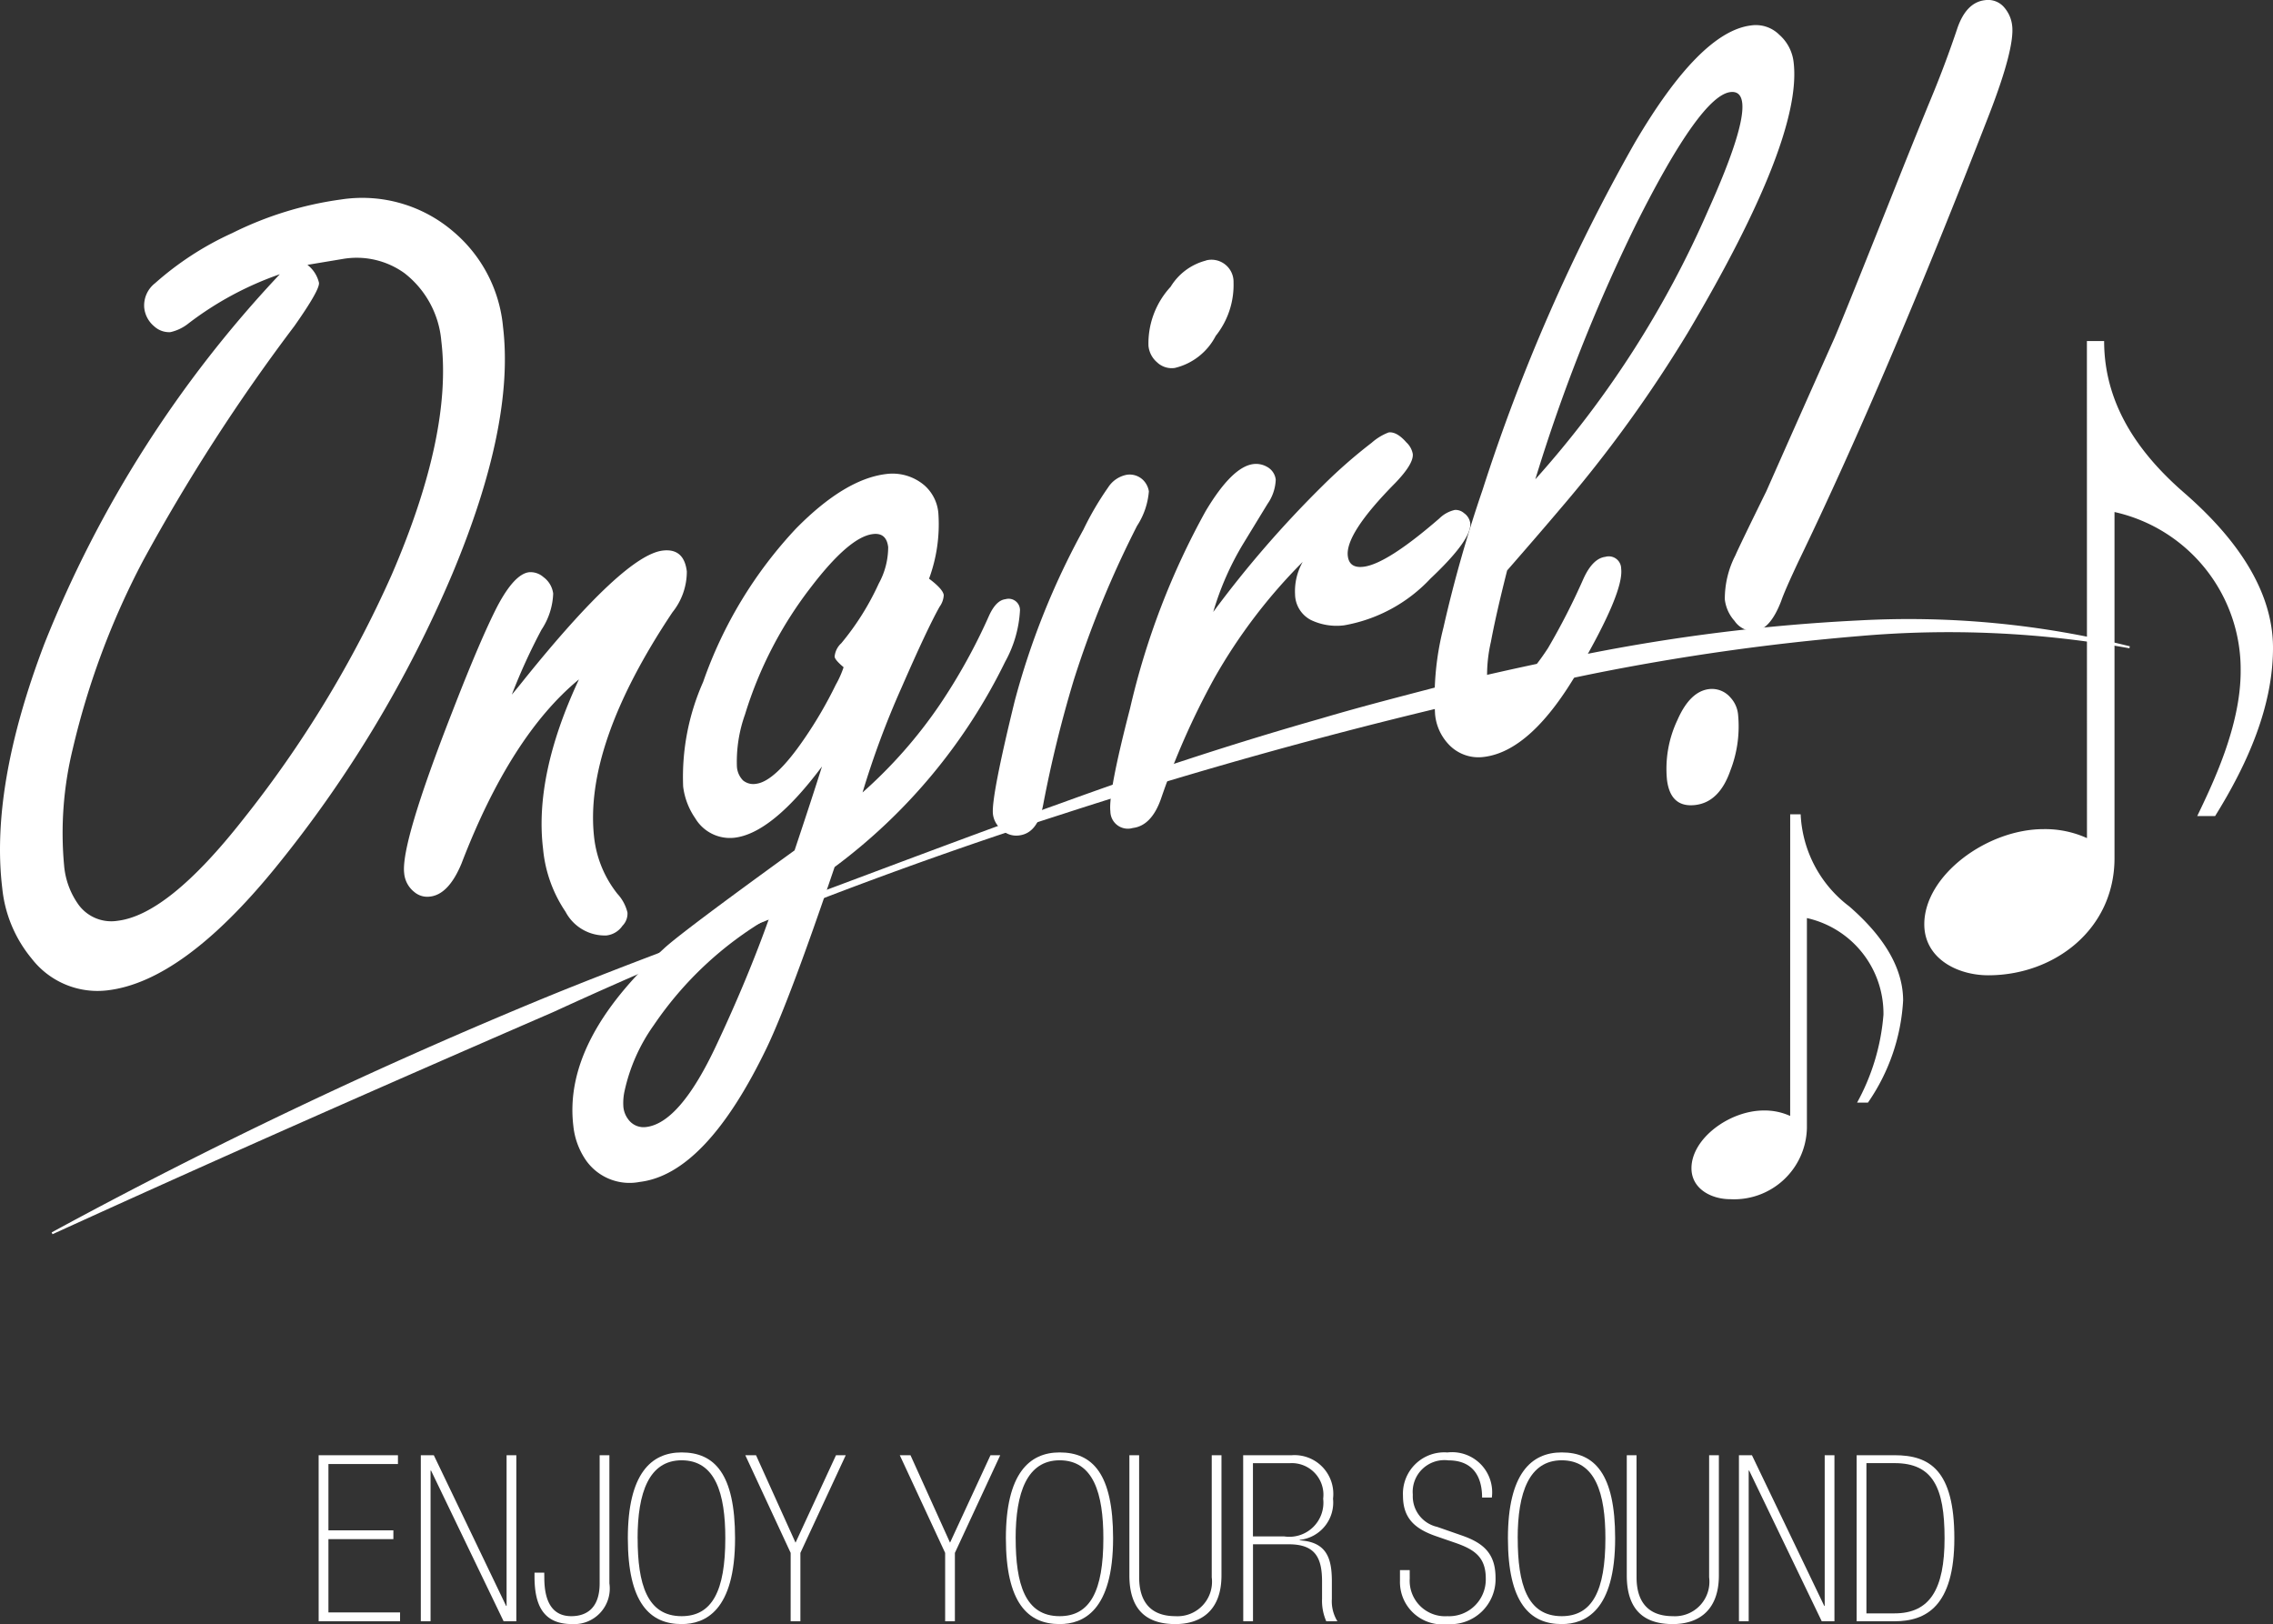
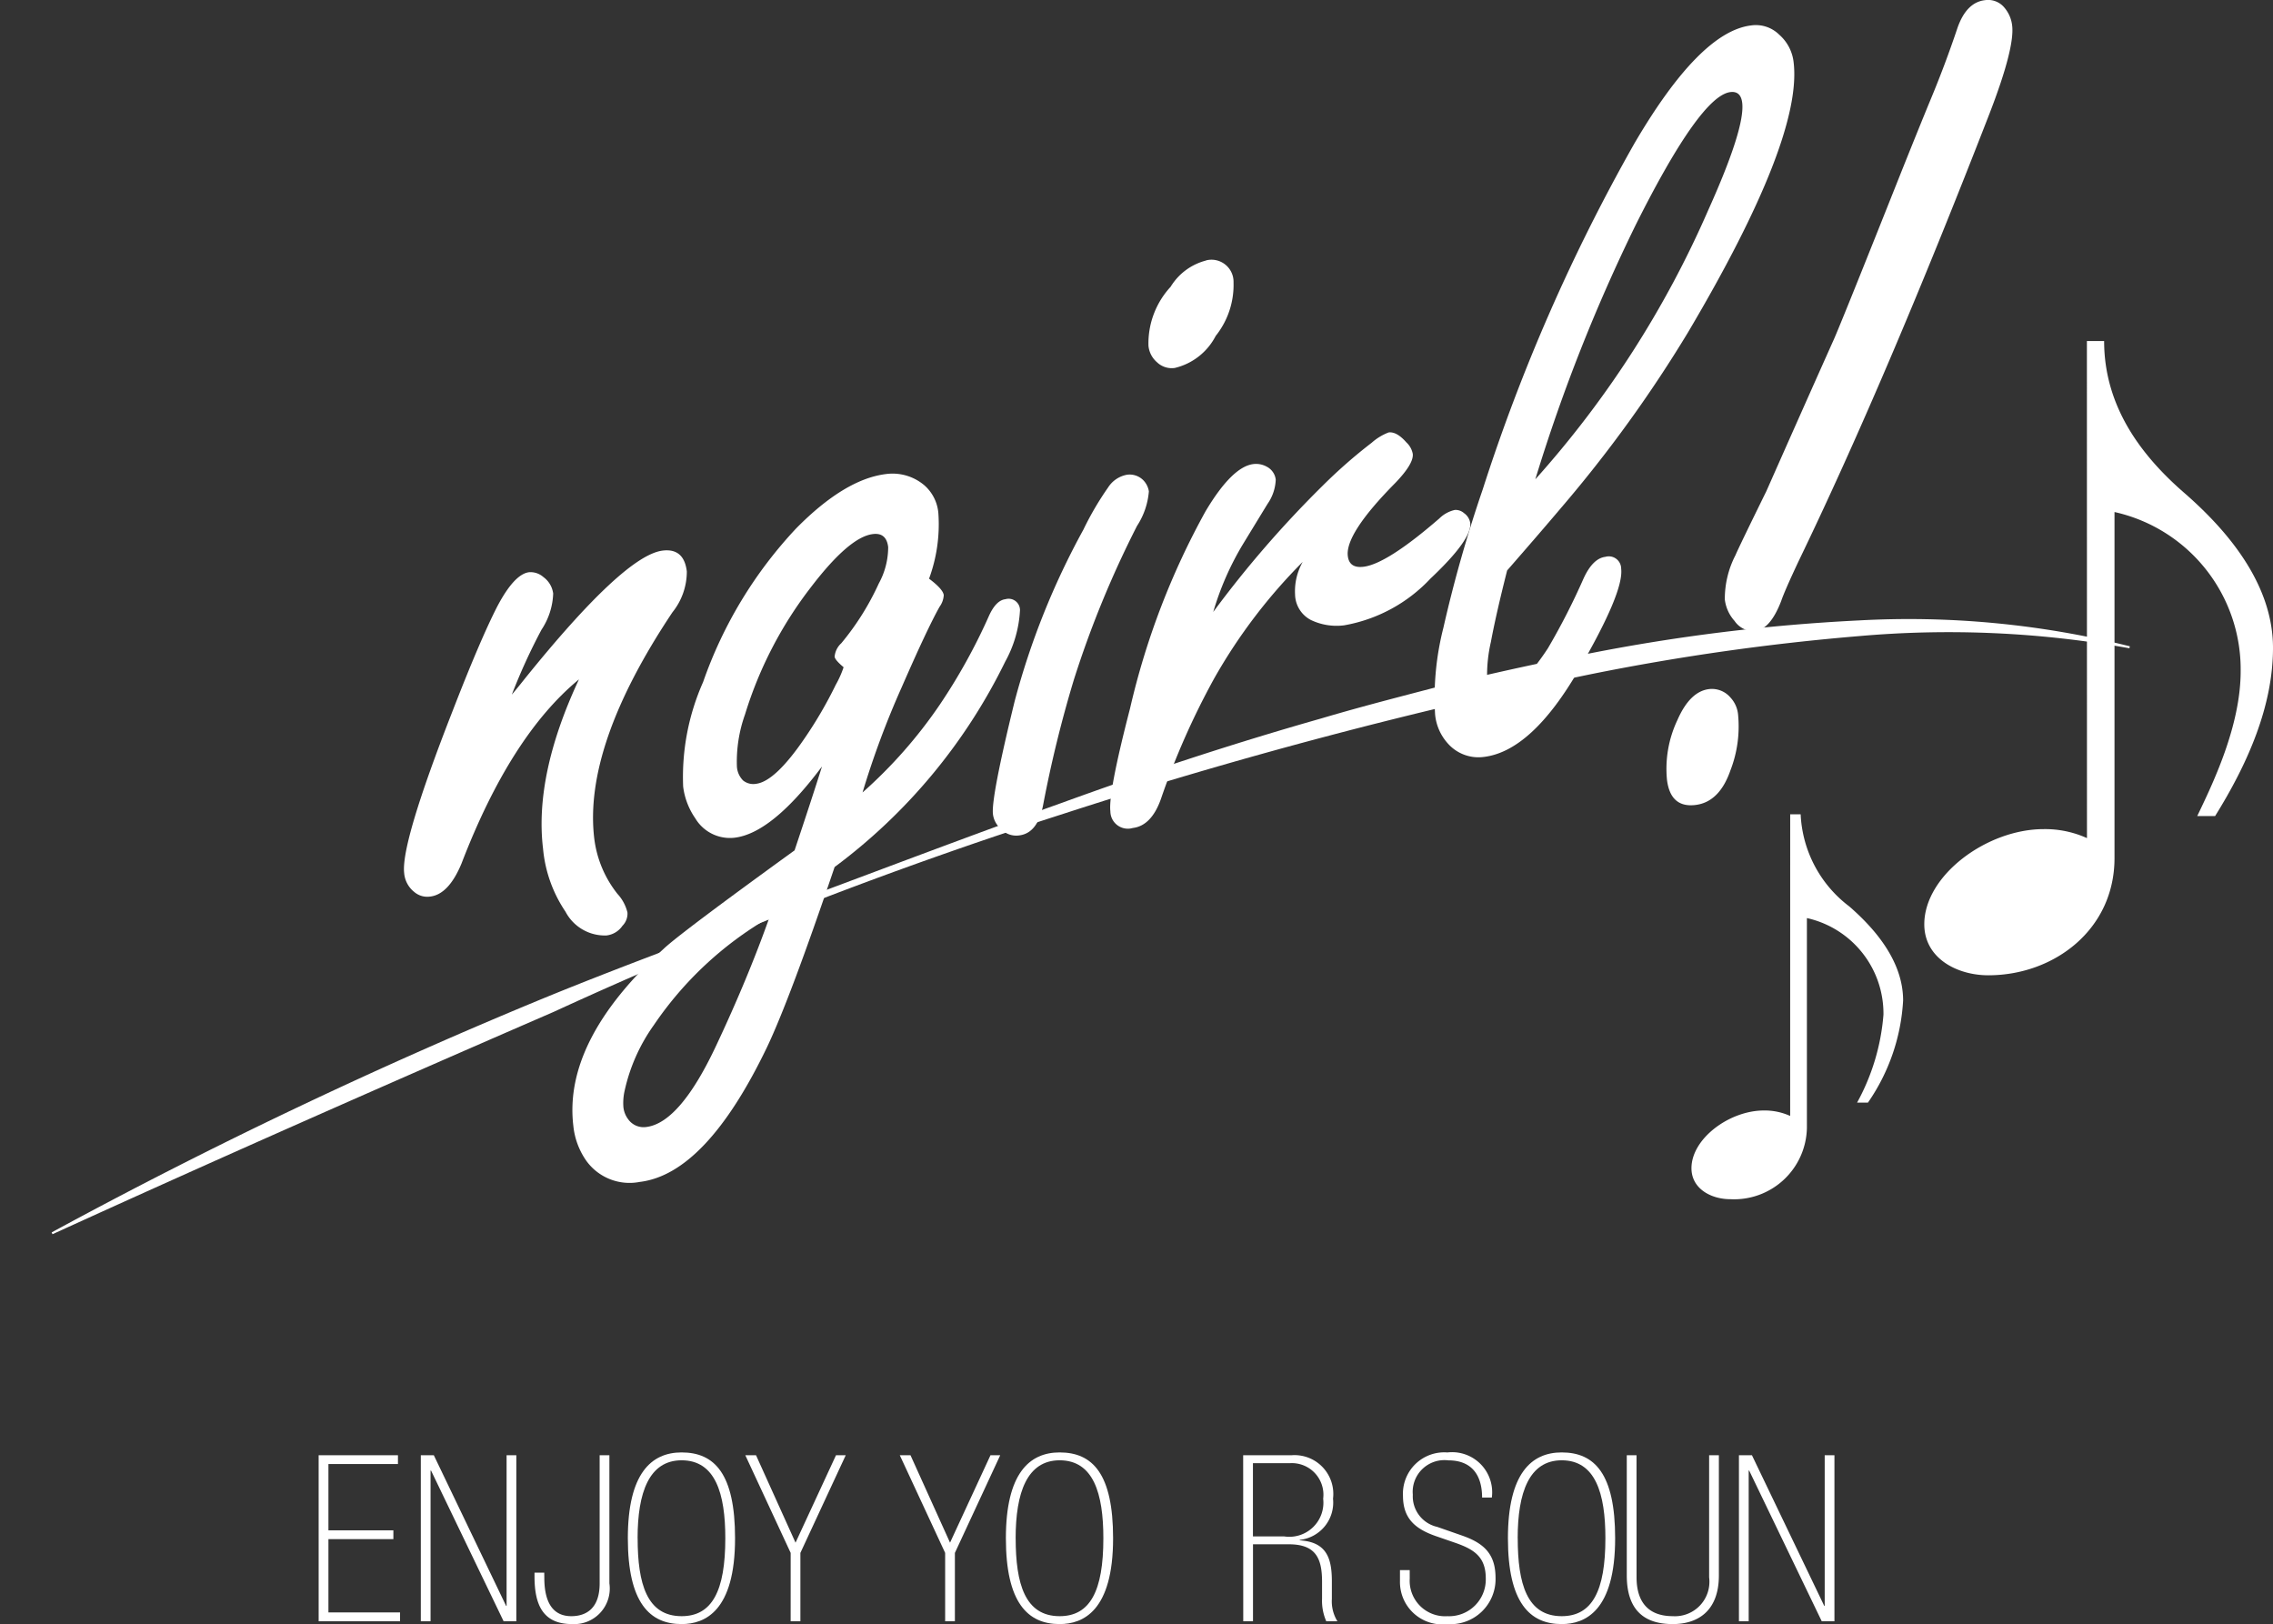
<svg xmlns="http://www.w3.org/2000/svg" width="140" height="100.02" viewBox="0 0 140 100.02">
  <rect x="0" y="0" width="140" height="100.02" fill="#333333" stroke="none" />
  <defs>
    <style>.a{fill:#fff;}</style>
  </defs>
  <g transform="translate(-239.265 -378.481)">
    <g transform="translate(239.265 378.481)">
-       <path class="a" d="M256.5,393.071a20.106,20.106,0,0,0-5.618,3.023,2.74,2.74,0,0,1-1.125.544,1.361,1.361,0,0,1-.994-.358,1.715,1.715,0,0,1-.615-1.15,1.739,1.739,0,0,1,.669-1.508,18.892,18.892,0,0,1,4.759-3.089,21.474,21.474,0,0,1,6.687-2.064,8.605,8.605,0,0,1,6.935,1.986,8.713,8.713,0,0,1,3.049,5.853q.726,6.03-3.127,15.232a74.844,74.844,0,0,1-10.907,18.1q-5.684,6.972-10.31,7.531a5.123,5.123,0,0,1-4.685-1.951,8.054,8.054,0,0,1-1.814-4.337q-.754-6.263,2.6-15.065A71.968,71.968,0,0,1,256.5,393.071Zm1.7-.578a1.962,1.962,0,0,1,.712,1.105q.052.436-1.515,2.664a115.892,115.892,0,0,0-9.337,14.482,48.553,48.553,0,0,0-4.316,11.568,21.8,21.8,0,0,0-.531,7.168,4.849,4.849,0,0,0,.905,2.441,2.5,2.5,0,0,0,2.394.968q3.116-.377,7.715-6.23a69.608,69.608,0,0,0,9.162-15.075q3.748-8.68,3.057-14.408A5.923,5.923,0,0,0,264.171,393a5.039,5.039,0,0,0-3.809-.867Z" transform="translate(-239.265 -376.182)" />
      <path class="a" d="M267.411,414.878q.384-.455.74-.906,6.178-7.678,8.557-7.965,1.308-.155,1.481,1.284a4,4,0,0,1-.887,2.519q-5.5,8.242-4.813,13.939a6.809,6.809,0,0,0,1.428,3.4,2.6,2.6,0,0,1,.616,1.149,1.062,1.062,0,0,1-.309.818,1.382,1.382,0,0,1-.982.594,2.733,2.733,0,0,1-2.524-1.461,8.265,8.265,0,0,1-1.384-3.88q-.545-4.526,2.211-10.429-4.208,3.463-7.234,11.341-.789,1.9-1.931,2.034a1.233,1.233,0,0,1-.987-.291,1.65,1.65,0,0,1-.613-1.151q-.218-1.807,2.979-9.978,1.713-4.417,2.757-6.45,1.052-1.994,1.958-2.105a1.2,1.2,0,0,1,.884.3,1.488,1.488,0,0,1,.6,1.016,4.3,4.3,0,0,1-.721,2.227A36.3,36.3,0,0,0,267.411,414.878Z" transform="translate(-235.886 -372.099)" />
      <path class="a" d="M287.8,421.794a28.944,28.944,0,0,0,4.753-5.4,35.724,35.724,0,0,0,3.044-5.5q.431-.935,1-1a.7.7,0,0,1,.9.675,7.321,7.321,0,0,1-.909,3.166,34.759,34.759,0,0,1-10.509,12.652q-2.761,8.153-4.169,11.106-3.753,7.8-7.84,8.288a3.282,3.282,0,0,1-3.283-1.3,4.541,4.541,0,0,1-.8-2.149q-.632-5.257,5.554-10.9.972-.931,8.072-6.071,1.1-3.293,1.689-5.167-3.073,4.112-5.386,4.388a2.488,2.488,0,0,1-2.422-1.2,4.372,4.372,0,0,1-.744-1.951,14.406,14.406,0,0,1,1.229-6.436,26.6,26.6,0,0,1,5.728-9.459q3-3.044,5.544-3.352a3.03,3.03,0,0,1,2.363.7,2.566,2.566,0,0,1,.861,1.8,9.689,9.689,0,0,1-.579,3.945q.861.645.905,1.013a1.327,1.327,0,0,1-.254.711q-.76,1.349-2.356,5.007A53.925,53.925,0,0,0,287.8,421.794Zm-5.735,7.694a21.773,21.773,0,0,0-7.121,6.634,11.039,11.039,0,0,0-1.794,4.022,3.4,3.4,0,0,0-.08,1.03,1.5,1.5,0,0,0,.293.745,1.164,1.164,0,0,0,1.111.479q2.081-.251,4.323-5.041Q280.745,433.214,282.065,429.487Zm4.568-15.406c-.355-.3-.538-.513-.553-.648a1.261,1.261,0,0,1,.41-.829,16.343,16.343,0,0,0,2.309-3.678,4.662,4.662,0,0,0,.579-2.245q-.109-.907-.946-.8-1.438.174-3.79,3.243a24.594,24.594,0,0,0-4.082,7.867,8.654,8.654,0,0,0-.5,3.188,1.34,1.34,0,0,0,.377.872,1,1,0,0,0,.808.209c.779-.095,1.779-1.031,2.991-2.81a25.715,25.715,0,0,0,1.914-3.288A6.074,6.074,0,0,0,286.633,414.081Z" transform="translate(-234.673 -372.99)" />
      <path class="a" d="M300.3,404.7a1.189,1.189,0,0,1,.99.324,1.266,1.266,0,0,1,.357.7,4.552,4.552,0,0,1-.731,2.129,62.372,62.372,0,0,0-3.889,9.474,74.9,74.9,0,0,0-1.892,7.707c-.224,1.16-.713,1.786-1.475,1.879a1.29,1.29,0,0,1-1.136-.408,1.424,1.424,0,0,1-.48-.894q-.124-1,1.336-6.959a46.815,46.815,0,0,1,4.234-10.57,18.593,18.593,0,0,1,1.523-2.6A1.753,1.753,0,0,1,300.3,404.7Zm4.87-13.2a1.359,1.359,0,0,1,1.692,1.361,5.03,5.03,0,0,1-1.1,3.292,3.831,3.831,0,0,1-2.514,1.97,1.306,1.306,0,0,1-1.094-.345,1.525,1.525,0,0,1-.532-1.021,5.139,5.139,0,0,1,1.365-3.632A3.6,3.6,0,0,1,305.169,391.508Z" transform="translate(-230.885 -375.463)" />
      <path class="a" d="M304.875,411.155a65.9,65.9,0,0,1,6.746-7.781,31.377,31.377,0,0,1,3.012-2.639,3.4,3.4,0,0,1,1.045-.636c.335-.042.7.165,1.094.615a1.276,1.276,0,0,1,.391.7q.074.6-1.073,1.794-3.094,3.129-2.927,4.5c.062.514.382.734.965.664q1.438-.172,4.672-2.975a1.979,1.979,0,0,1,.957-.525.792.792,0,0,1,.568.2.911.911,0,0,1,.378.6q.12,1.007-2.443,3.422a9.542,9.542,0,0,1-5.328,2.885,3.659,3.659,0,0,1-2.046-.331,1.814,1.814,0,0,1-.972-1.582,3.647,3.647,0,0,1,.473-1.995,33.475,33.475,0,0,0-5.456,7.182,46.649,46.649,0,0,0-3.284,7.434c-.389,1.089-.967,1.68-1.724,1.772a1.077,1.077,0,0,1-1.384-1.024q-.137-1.138,1.21-6.332a46.676,46.676,0,0,1,4.654-12.151q1.639-2.748,2.948-2.905a1.357,1.357,0,0,1,.837.171,1.029,1.029,0,0,1,.536.786,2.778,2.778,0,0,1-.5,1.488q-.113.183-1.5,2.457A17.77,17.77,0,0,0,304.875,411.155Z" transform="translate(-230.148 -373.467)" />
      <path class="a" d="M321.052,413.321q-.691,2.731-1,4.4a9.147,9.147,0,0,0-.232,2.3.731.731,0,0,0,.907.74q1.2-.144,2.84-2.654a41.882,41.882,0,0,0,2.2-4.309q.567-1.223,1.337-1.317a.761.761,0,0,1,.972.733q.172,1.438-2.613,6.229-2.9,5.008-5.848,5.362a2.513,2.513,0,0,1-2.208-.822,3.1,3.1,0,0,1-.793-1.809,17.454,17.454,0,0,1,.514-5.331,82.325,82.325,0,0,1,2.41-8.481,113.682,113.682,0,0,1,9.361-21.354q4.03-6.874,7.181-7.254a2.045,2.045,0,0,1,1.733.572,2.642,2.642,0,0,1,.885,1.7q.564,4.69-6.5,16.622a81.086,81.086,0,0,1-7.808,10.8Q323.17,410.892,321.052,413.321Zm1.736-5.614a61.681,61.681,0,0,0,10.651-16.579q2.278-5.067,2.092-6.608c-.059-.491-.3-.712-.726-.661q-1.844.223-5.816,8.146A105.694,105.694,0,0,0,322.788,407.707Z" transform="translate(-228.224 -378.188)" />
      <path class="a" d="M330.8,420.92a1.5,1.5,0,0,1,1.318.521,1.782,1.782,0,0,1,.469,1.065,7.486,7.486,0,0,1-.473,3.421q-.678,1.951-2.155,2.13-1.539.185-1.753-1.556a7.014,7.014,0,0,1,.646-3.681Q329.623,421.061,330.8,420.92Zm16.982-42.427a1.3,1.3,0,0,1,1.214.466,2.045,2.045,0,0,1,.471,1.1q.165,1.371-1.388,5.4-6.383,16.44-11.769,27.59-.865,1.839-1.067,2.441c-.446,1.164-.984,1.784-1.608,1.859a1.428,1.428,0,0,1-1.266-.627,2.4,2.4,0,0,1-.6-1.323,5.866,5.866,0,0,1,.658-2.73q.211-.5,1.9-3.936,2.112-4.773,4.2-9.444.689-1.613,4.082-10.145,1.2-3,1.911-4.717.843-2.036,1.57-4.2C346.455,379.162,347.022,378.585,347.78,378.493Z" transform="translate(-225.533 -378.481)" />
    </g>
    <path class="a" d="M241.848,449.646a315.327,315.327,0,0,1,30.575-14.533c5.217-2.128,10.51-4.04,15.766-6.044,5.27-1.966,10.528-3.965,15.825-5.857,5.288-1.924,10.632-3.685,16.039-5.22,2.695-.8,5.42-1.483,8.138-2.2,2.734-.647,5.475-1.263,8.237-1.773a114.794,114.794,0,0,1,16.707-2.06,56.026,56.026,0,0,1,16.713,1.593l-.026.12a63.005,63.005,0,0,0-16.639-.75,144.042,144.042,0,0,0-16.536,2.348,303.893,303.893,0,0,0-32.436,8.582,278.942,278.942,0,0,0-31.426,12.206c-10.325,4.482-20.626,9.019-30.885,13.7Z" transform="translate(0.599 4.733)" />
    <g transform="translate(357.783 399.485)">
      <g transform="translate(0 0)">
        <path class="a" d="M351.079,396.907h1.061c0,4.075,2.335,7.091,4.924,9.341s5.477,5.561,5.477,9.553c0,3.567-1.529,7.09-3.567,10.361h-1.1c.935-1.954,2.675-5.521,2.675-8.918a9.929,9.929,0,0,0-7.77-9.807V428.75c0,4.414-3.735,7.217-7.77,7.217-1.95,0-3.946-1.061-3.946-3.142,0-3.015,3.864-5.859,7.345-5.859a6.238,6.238,0,0,1,2.675.553Z" transform="translate(-341.059 -396.907)" />
      </g>
    </g>
    <g transform="translate(343.449 428.629)">
      <g transform="translate(0 0)">
        <path class="a" d="M334.5,421.812h.644a7.532,7.532,0,0,0,2.987,5.668c1.573,1.365,3.324,3.373,3.324,5.8a12.226,12.226,0,0,1-2.165,6.288h-.669a13.433,13.433,0,0,0,1.623-5.412,6.026,6.026,0,0,0-4.715-5.951v12.933a4.485,4.485,0,0,1-4.715,4.38c-1.184,0-2.395-.643-2.395-1.907,0-1.828,2.344-3.556,4.457-3.556a3.792,3.792,0,0,1,1.622.336Z" transform="translate(-328.421 -421.812)" />
      </g>
    </g>
    <g transform="translate(258.891 467.93)">
      <path class="a" d="M257.992,455.223h4.885v.543h-4.282v4.084h4v.543h-4v4.513h4.412v.543h-5.014Z" transform="translate(-257.992 -455.051)" />
      <path class="a" d="M263.9,455.223l4.455,9.282h.028v-9.282h.6V465.45H268.2l-4.47-9.282H263.7v9.282h-.6V455.223Z" transform="translate(-256.807 -455.051)" />
      <path class="a" d="M269.388,462.773c0,1.6.586,2.363,1.661,2.363.888,0,1.747-.445,1.747-2.021v-7.892h.6v7.892a2.192,2.192,0,0,1-2.306,2.507c-1.818,0-2.306-1.232-2.306-2.937v-.228h.6Z" transform="translate(-255.488 -455.051)" />
      <path class="a" d="M280.054,460.368c0,4.484-1.848,5.287-3.294,5.287-1.963,0-3.31-1.318-3.31-5.287s1.433-5.285,3.31-5.285C278.792,455.083,280.054,456.4,280.054,460.368Zm-6,0c0,2.808.573,4.8,2.708,4.8,1.875,0,2.692-1.547,2.692-4.8,0-2.763-.616-4.8-2.692-4.8C274.754,455.571,274.051,457.562,274.051,460.368Z" transform="translate(-254.406 -455.083)" />
      <path class="a" d="M282.117,461.239l-2.794-6.016h.66l2.434,5.386,2.493-5.386h.6l-2.794,6.016v4.211h-.6Z" transform="translate(-253.044 -455.051)" />
      <path class="a" d="M289.84,461.239l-2.794-6.016h.659l2.436,5.386,2.492-5.386h.6l-2.793,6.016v4.211h-.6Z" transform="translate(-251.252 -455.051)" />
      <path class="a" d="M298.953,460.368c0,4.484-1.848,5.287-3.294,5.287-1.963,0-3.309-1.318-3.309-5.287s1.433-5.285,3.309-5.285C297.693,455.083,298.953,456.4,298.953,460.368Zm-6,0c0,2.808.574,4.8,2.708,4.8,1.876,0,2.693-1.547,2.693-4.8,0-2.763-.616-4.8-2.693-4.8C293.653,455.571,292.951,457.562,292.951,460.368Z" transform="translate(-250.021 -455.083)" />
-       <path class="a" d="M299.127,462.743c0,1.432.644,2.393,2.235,2.393a2.123,2.123,0,0,0,2.235-2.393v-7.52h.6v7.4c0,2.306-1.418,3-2.836,3s-2.836-.545-2.836-3v-7.4h.6Z" transform="translate(-248.589 -455.051)" />
      <path class="a" d="M304.213,455.223h3a2.388,2.388,0,0,1,2.534,2.677,2.311,2.311,0,0,1-2.048,2.537v.03c1.677.1,1.977,1.13,1.977,2.534v1.074a2.341,2.341,0,0,0,.342,1.375h-.687a3.145,3.145,0,0,1-.259-1.39v-1.045c0-1.462-.4-2.306-2.048-2.306h-2.206v4.741h-.6Zm2.522,5a2.1,2.1,0,0,0,2.406-2.321,1.946,1.946,0,0,0-2.02-2.19h-2.306v4.511Z" transform="translate(-247.269 -455.051)" />
      <path class="a" d="M312.654,462.861a2.184,2.184,0,0,0,2.321,2.308,2.262,2.262,0,0,0,2.363-2.321c0-1.332-.716-1.79-1.863-2.192l-1.159-.4c-1.347-.458-2.078-1.116-2.078-2.506a2.546,2.546,0,0,1,2.737-2.665,2.47,2.47,0,0,1,2.736,2.779h-.6c0-1.375-.63-2.292-2.077-2.292a1.955,1.955,0,0,0-2.19,2.119,1.925,1.925,0,0,0,1.5,1.977l1.519.53c1.317.458,2.076,1.1,2.076,2.608a2.773,2.773,0,0,1-2.964,2.85,2.607,2.607,0,0,1-2.922-2.65v-.673h.6Z" transform="translate(-245.451 -455.083)" />
      <path class="a" d="M324.054,460.368c0,4.484-1.848,5.287-3.294,5.287-1.963,0-3.31-1.318-3.31-5.287s1.433-5.285,3.31-5.285C322.792,455.083,324.054,456.4,324.054,460.368Zm-6,0c0,2.808.573,4.8,2.708,4.8,1.875,0,2.692-1.547,2.692-4.8,0-2.763-.616-4.8-2.692-4.8C318.754,455.571,318.051,457.562,318.051,460.368Z" transform="translate(-244.199 -455.083)" />
      <path class="a" d="M323.994,462.743c0,1.432.644,2.393,2.235,2.393a2.123,2.123,0,0,0,2.235-2.393v-7.52h.6v7.4c0,2.306-1.418,3-2.836,3s-2.836-.545-2.836-3v-7.4h.6Z" transform="translate(-242.82 -455.051)" />
      <path class="a" d="M329.8,455.223l4.455,9.282h.027v-9.282h.6V465.45H334.1l-4.47-9.282H329.6v9.282H329V455.223Z" transform="translate(-241.52 -455.051)" />
-       <path class="a" d="M334.884,455.223h2.335c2.163,0,3.682.917,3.682,5.113s-1.748,5.114-3.682,5.114h-2.335Zm2.335,9.74c2.178,0,3.08-1.49,3.08-4.627s-.729-4.626-3.08-4.626h-1.733v9.253Z" transform="translate(-240.154 -455.051)" />
    </g>
  </g>
</svg>